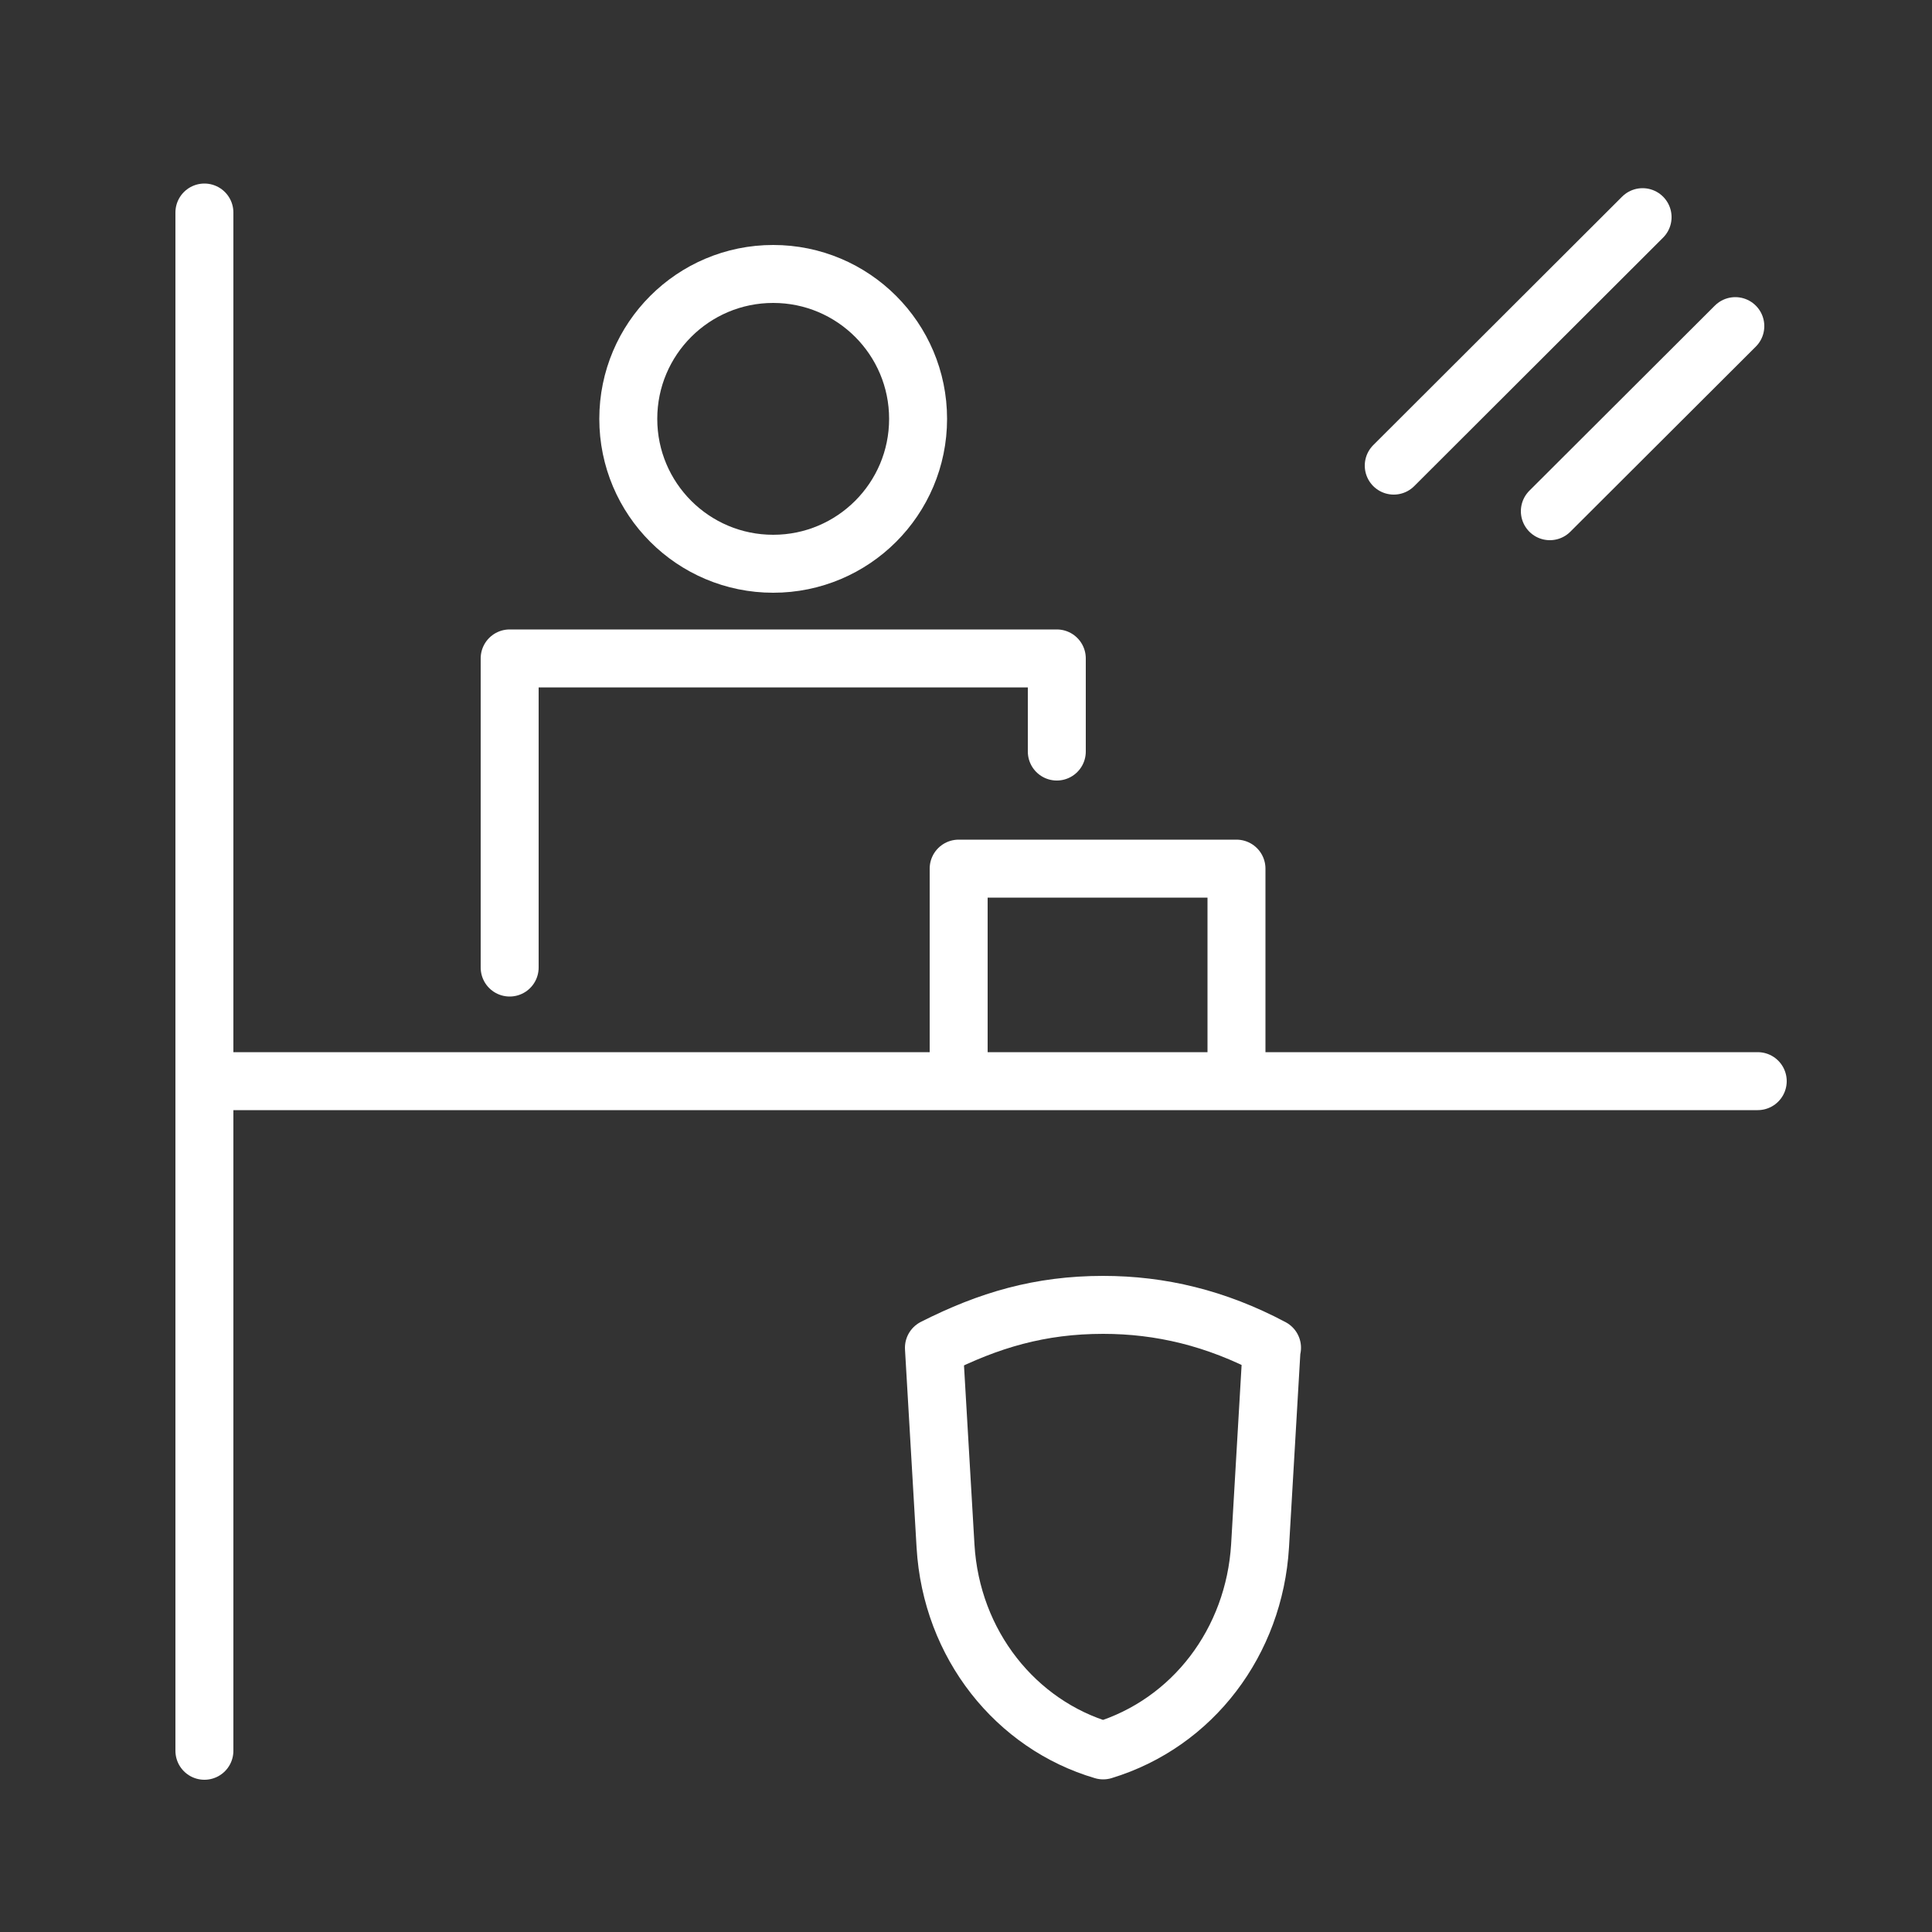
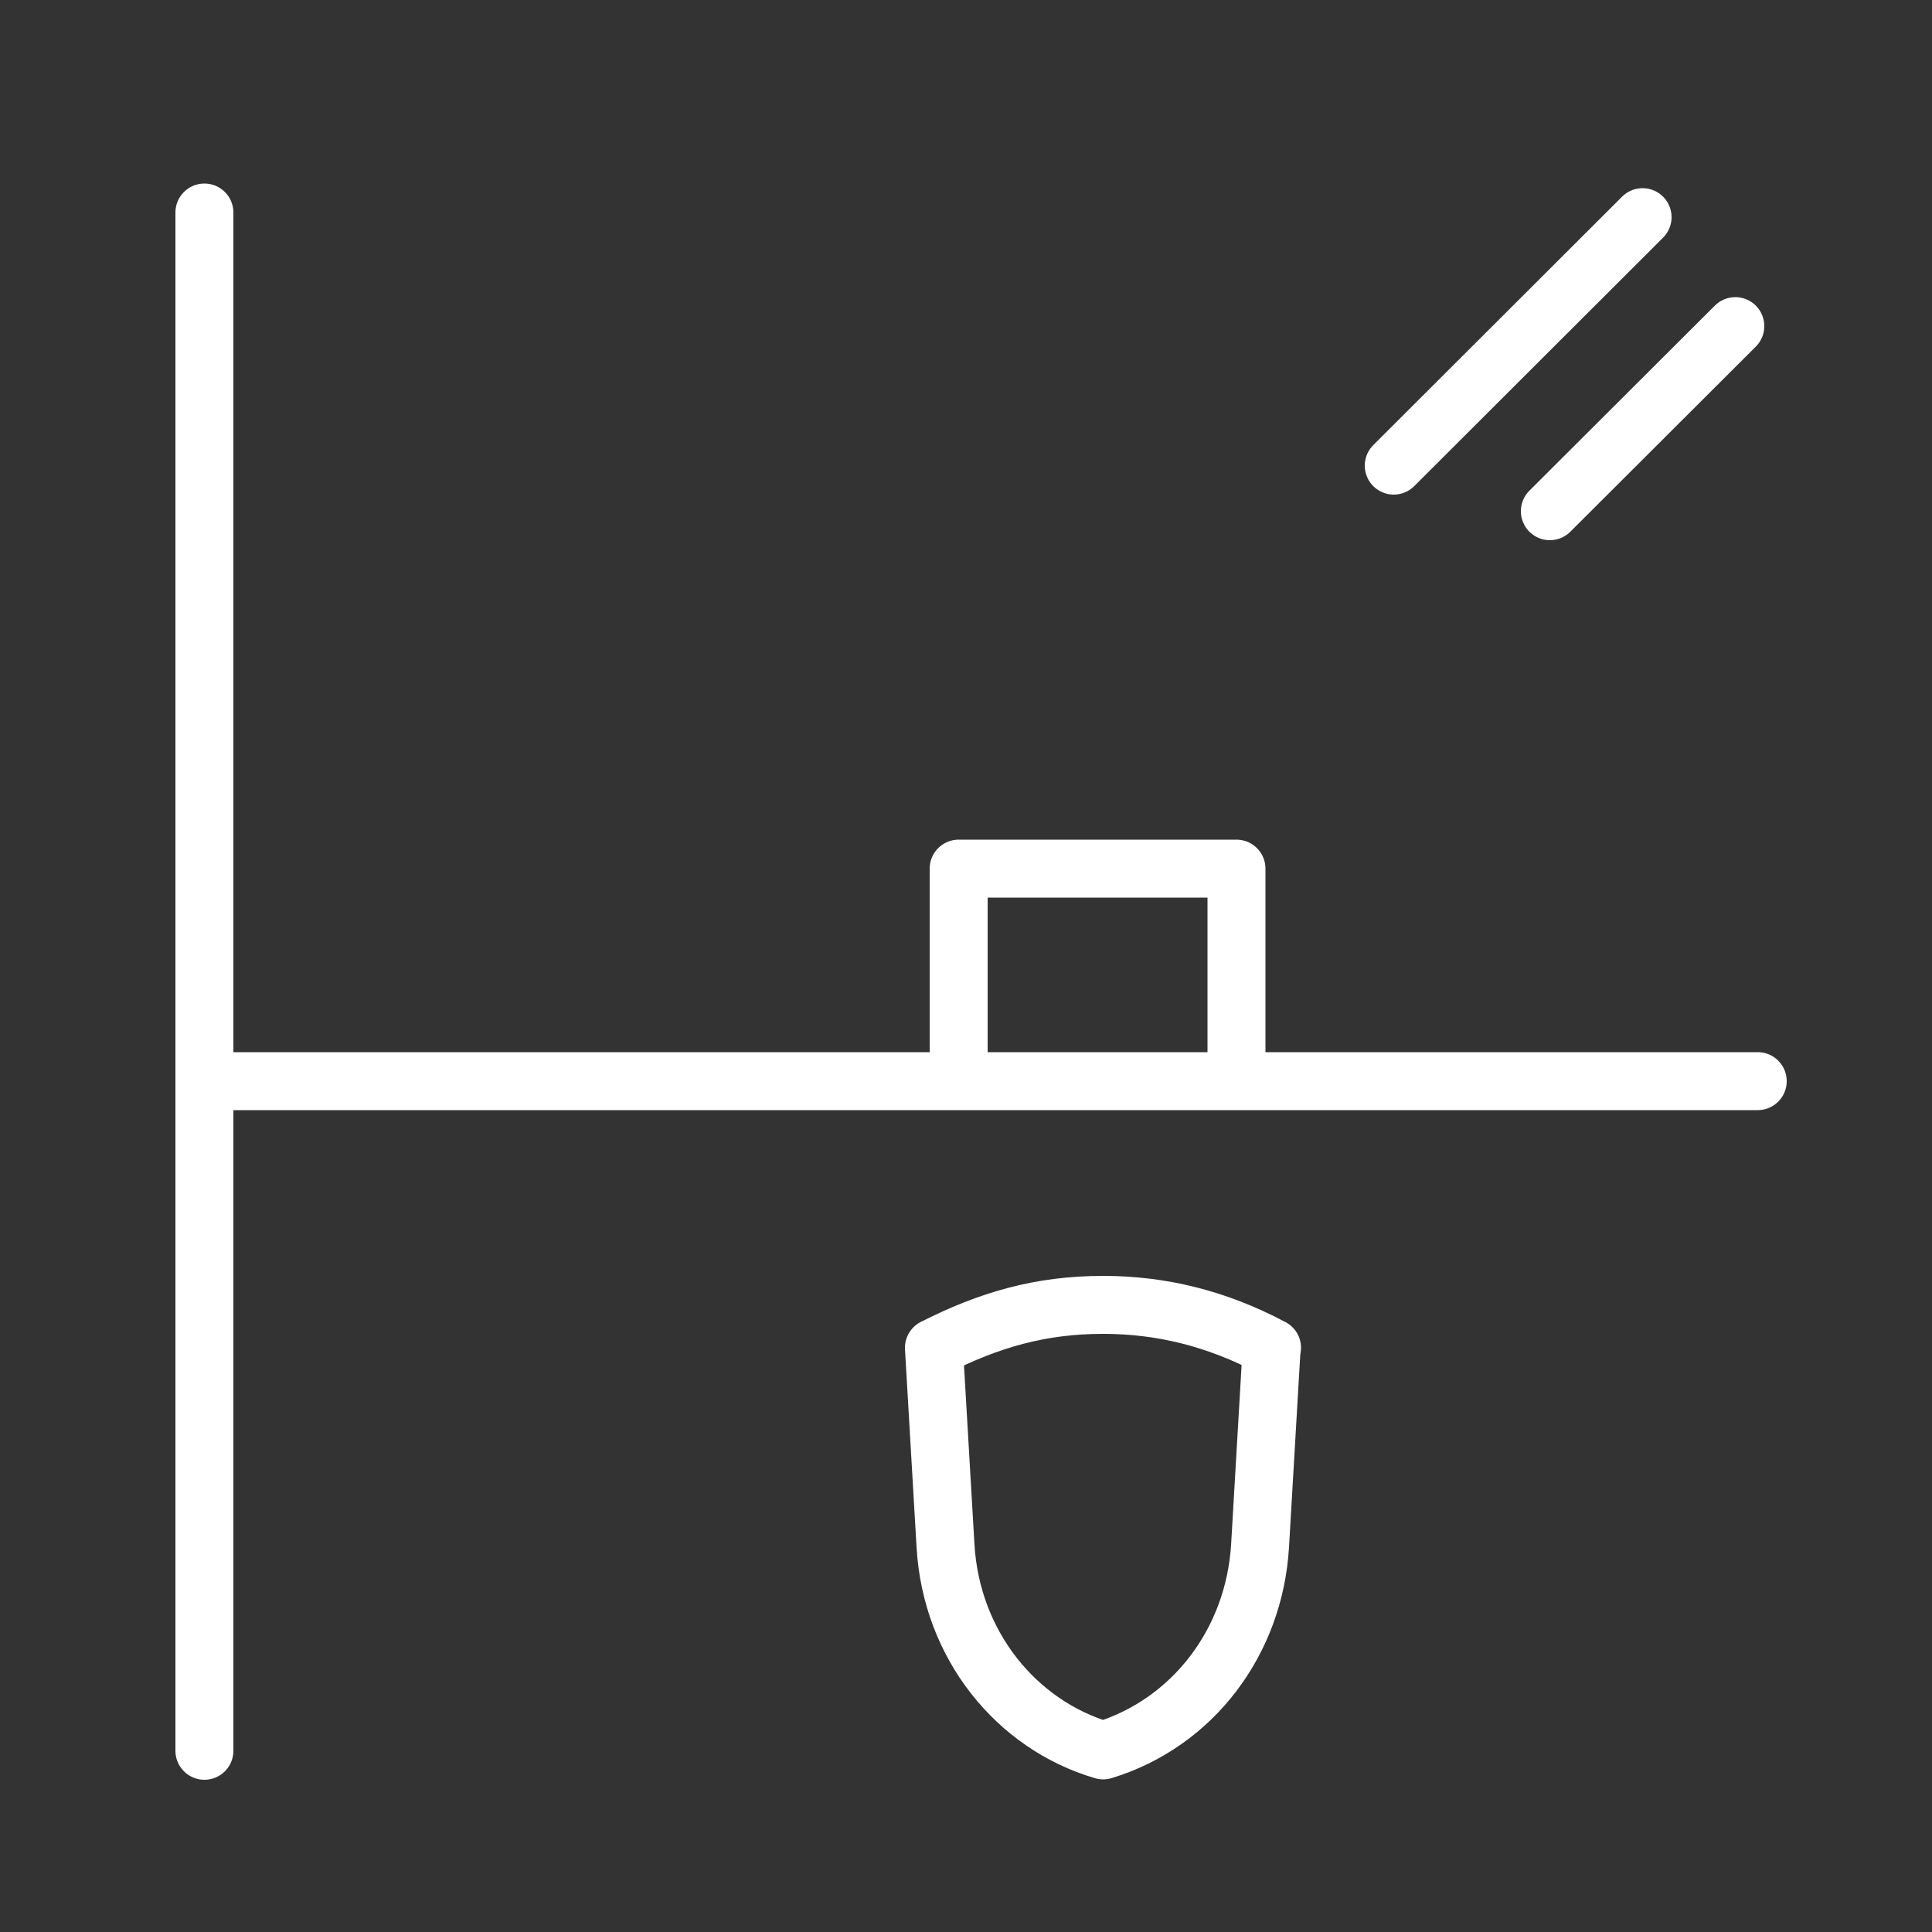
<svg xmlns="http://www.w3.org/2000/svg" id="a" viewBox="0 0 50 50">
  <rect x="0" y="0" width="50" height="50" fill="#333333" stroke="none" />
  <defs>
    <style>.b{fill:none;stroke:#fff;stroke-linecap:round;stroke-linejoin:round;stroke-width:1.5px;}</style>
  </defs>
  <g>
    <path class="b" d="M24.81,27.59v-5.11h7.19v4.98m-26.46,.52H45.49M5.29,45.31V5.5" />
    <path class="b" d="M32.92,34.88c-1.45-.77-2.89-1.11-4.37-1.11-1.63,0-2.96,.39-4.38,1.11l.3,5.13c.15,2.56,1.83,4.63,4.08,5.29,2.33-.71,3.91-2.82,4.06-5.29l.3-5.13Z" />
  </g>
-   <circle class="b" cx="20.01" cy="10.84" r="3.75" />
-   <polyline class="b" points="13.19 25.04 13.19 17.04 27.35 17.04 27.35 19.45" />
  <line class="b" x1="36.07" y1="12.05" x2="42.51" y2="5.62" />
  <line class="b" x1="40.11" y1="13.23" x2="44.91" y2="8.44" />
</svg>